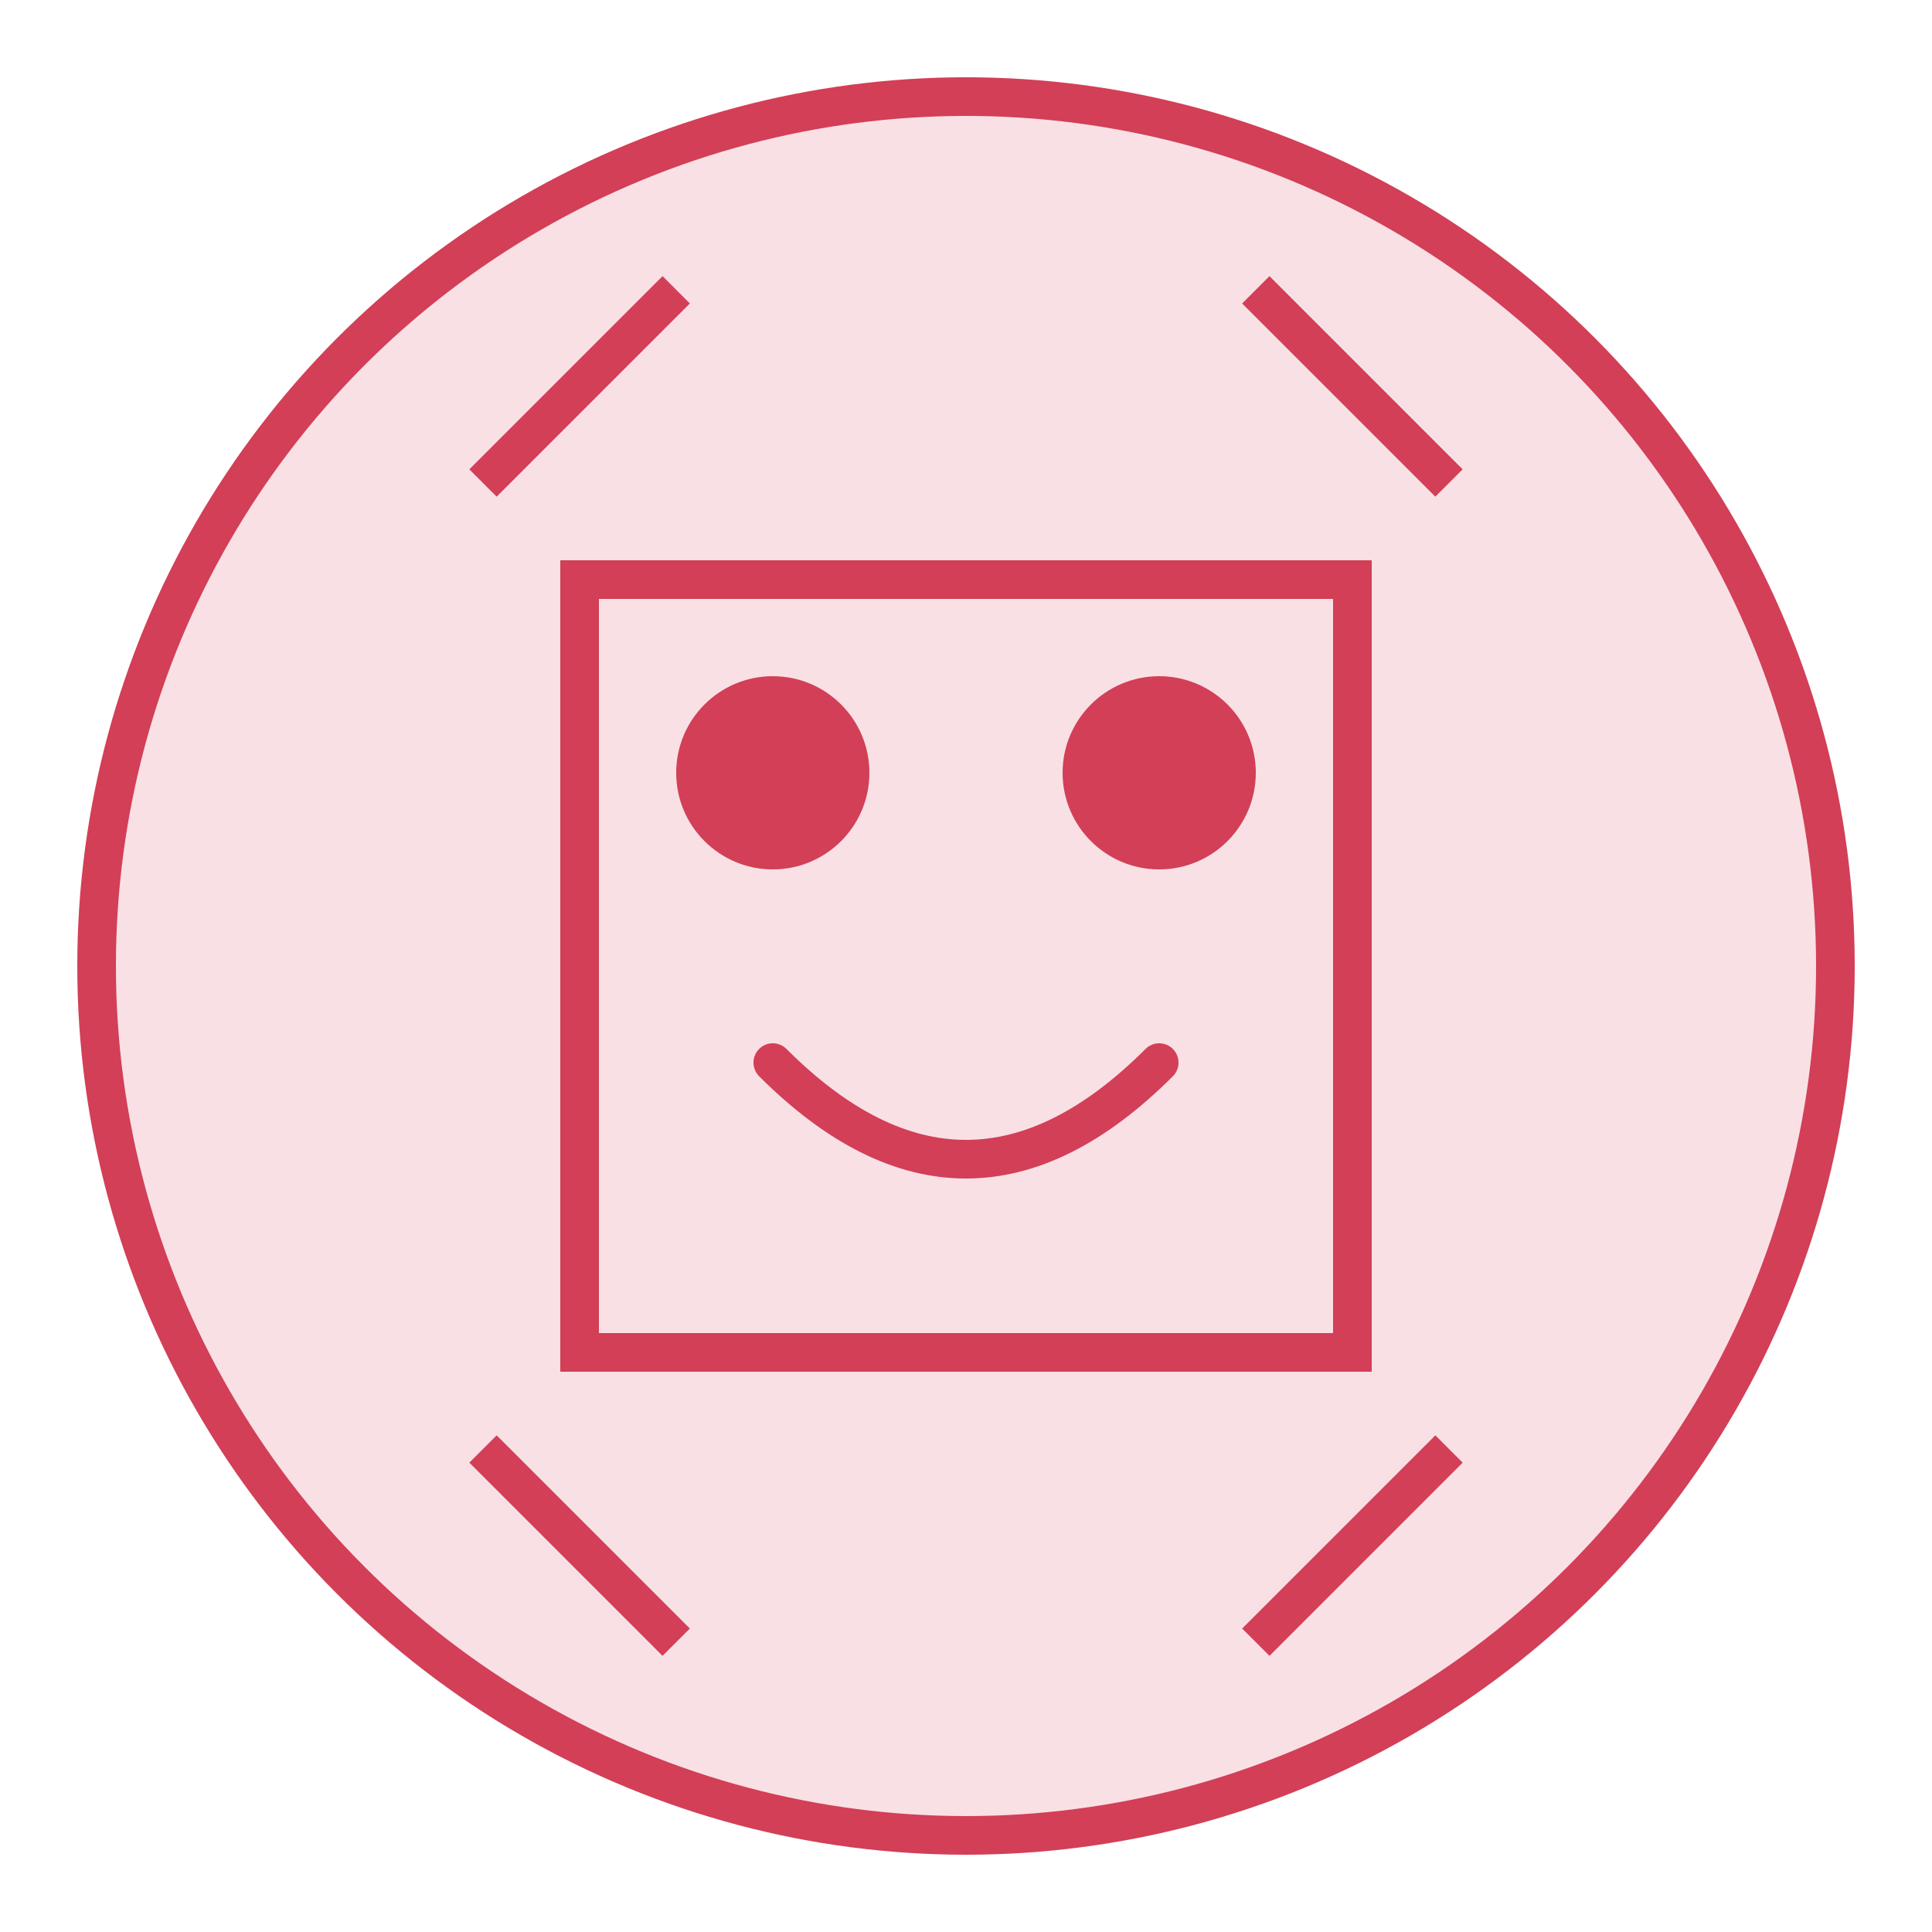
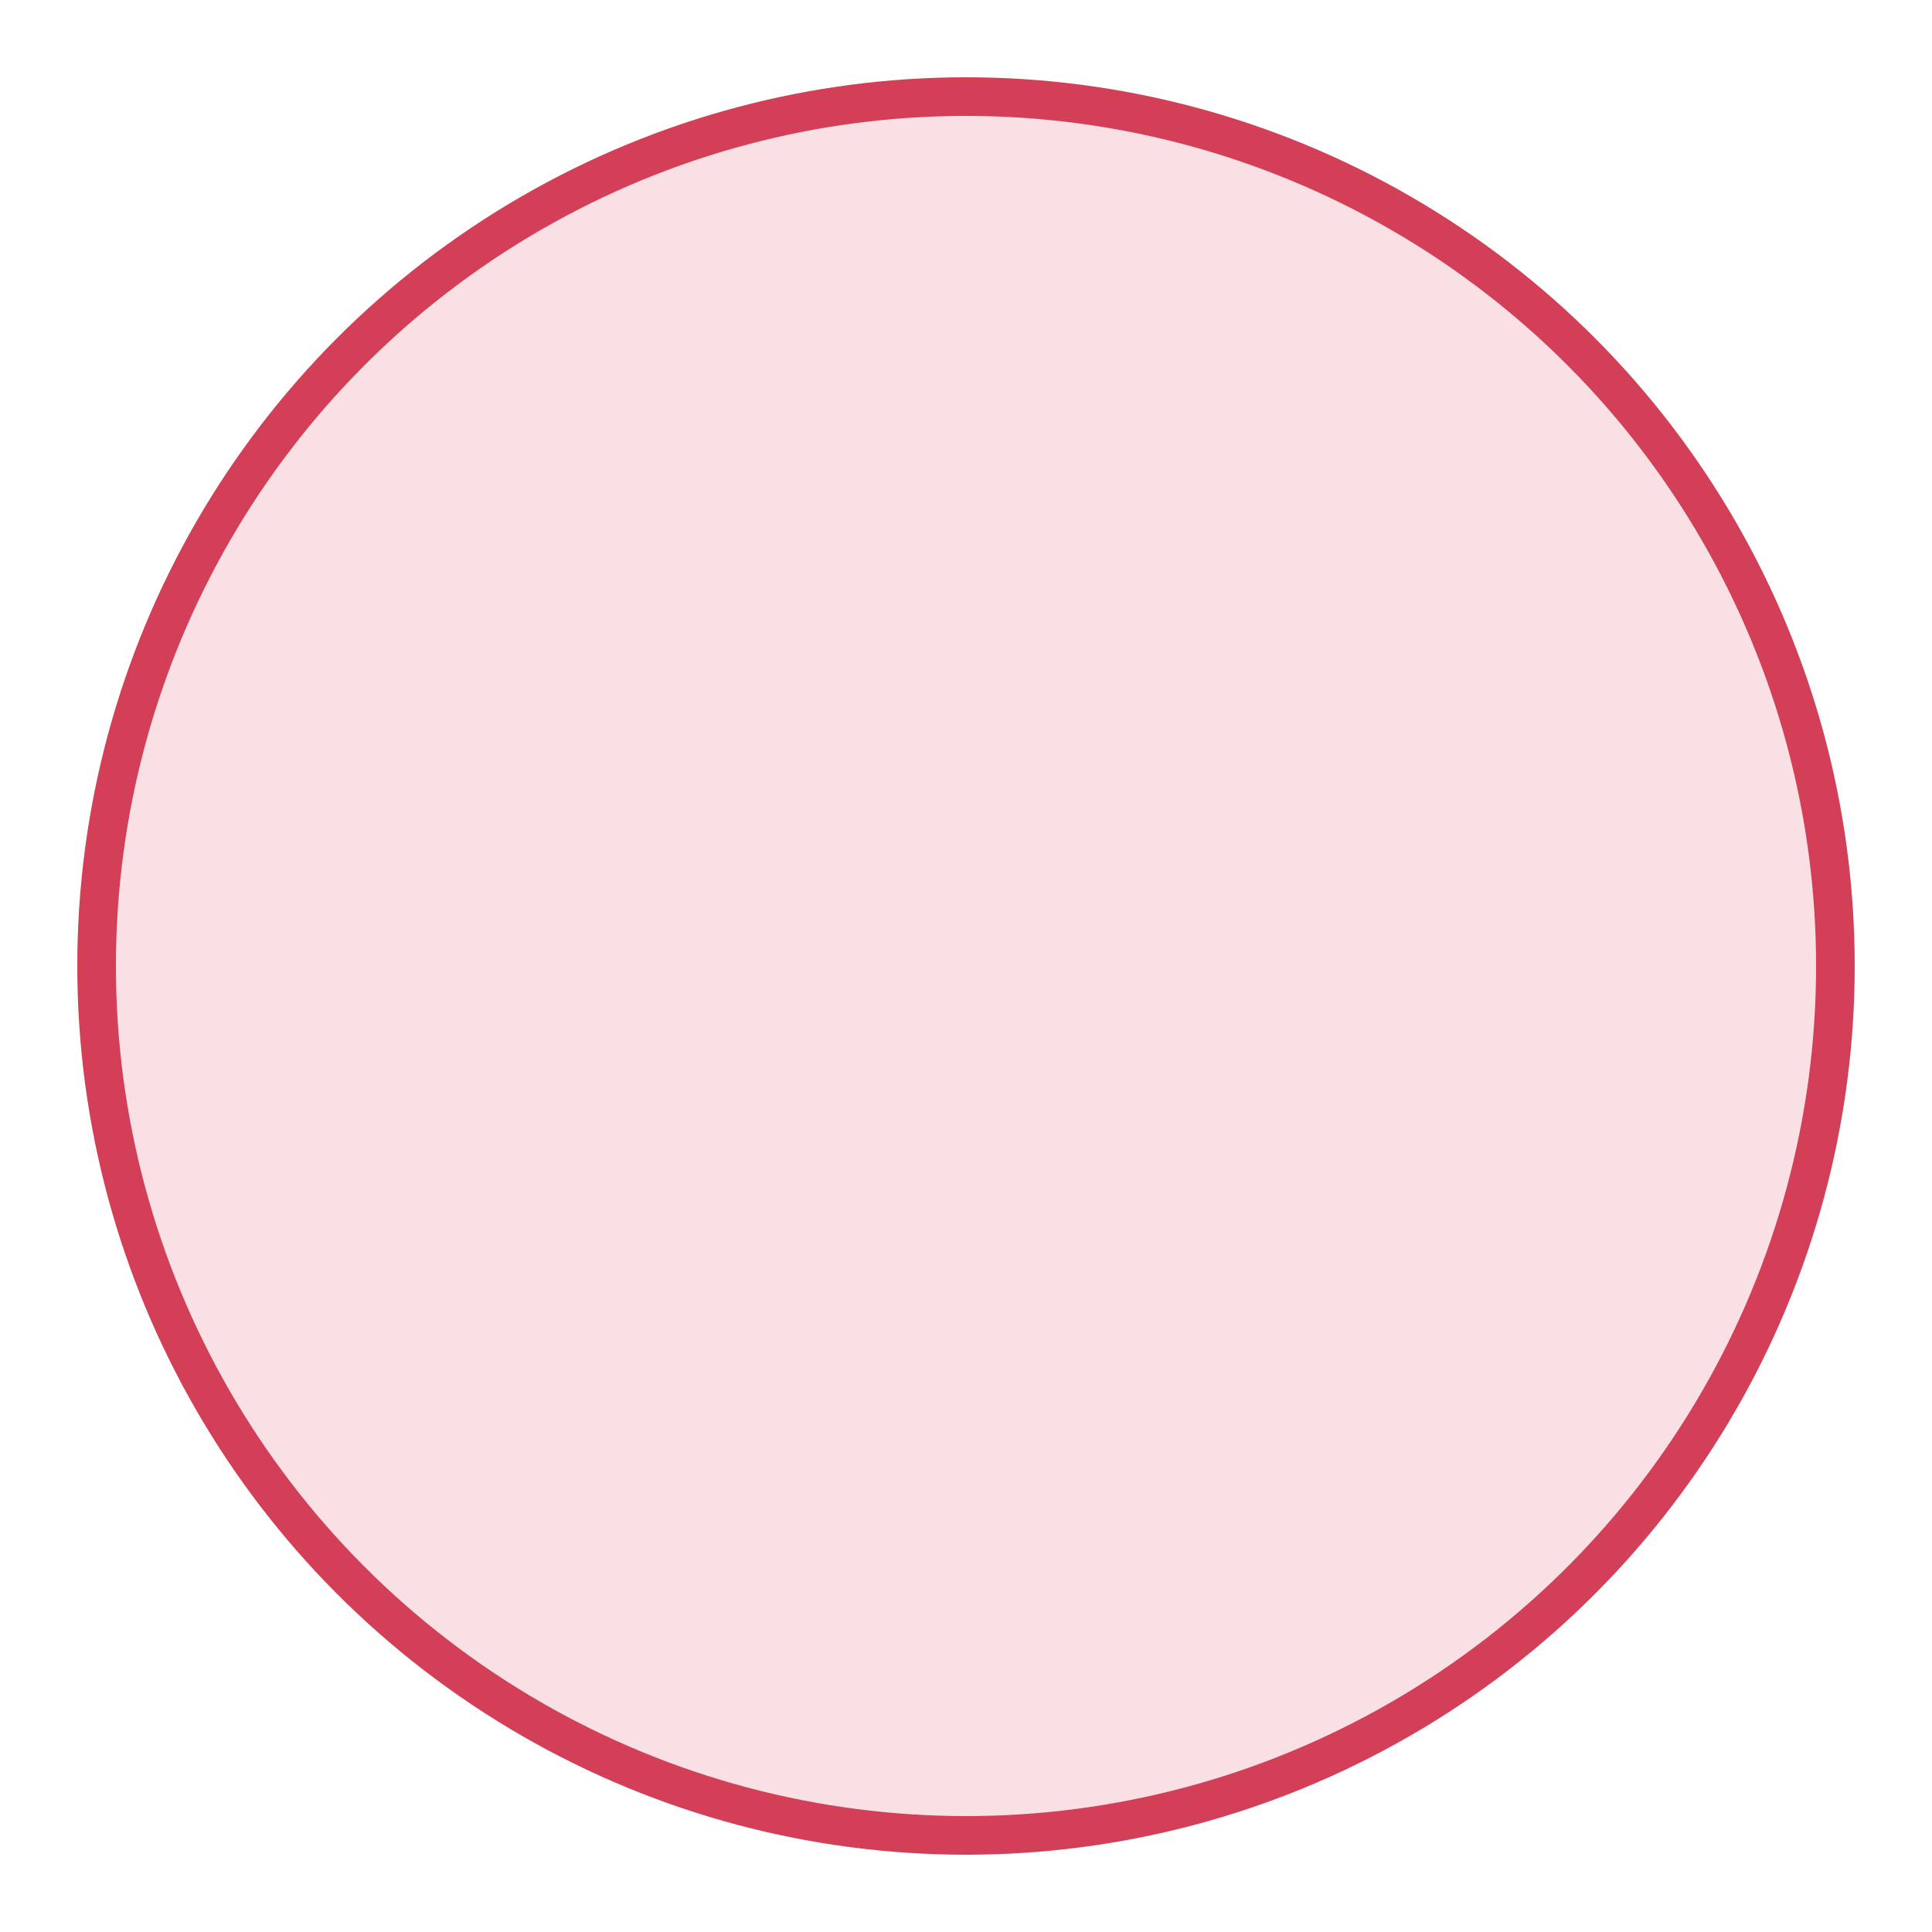
<svg xmlns="http://www.w3.org/2000/svg" width="100" height="100" viewBox="0 0 100 100">
  <circle cx="50" cy="50" r="45" fill="#F9E0E5" stroke="#D23F57" stroke-width="2" />
-   <path d="M30 30 L70 30 L70 70 L30 70 Z" fill="none" stroke="#D23F57" stroke-width="2" />
-   <circle cx="40" cy="40" r="5" fill="#D23F57" />
-   <circle cx="60" cy="40" r="5" fill="#D23F57" />
-   <path d="M40 55 Q50 65 60 55" fill="none" stroke="#D23F57" stroke-width="2" stroke-linecap="round" />
-   <path d="M25 25 L35 15 M75 25 L65 15 M25 75 L35 85 M75 75 L65 85" stroke="#D23F57" stroke-width="2" />
</svg>